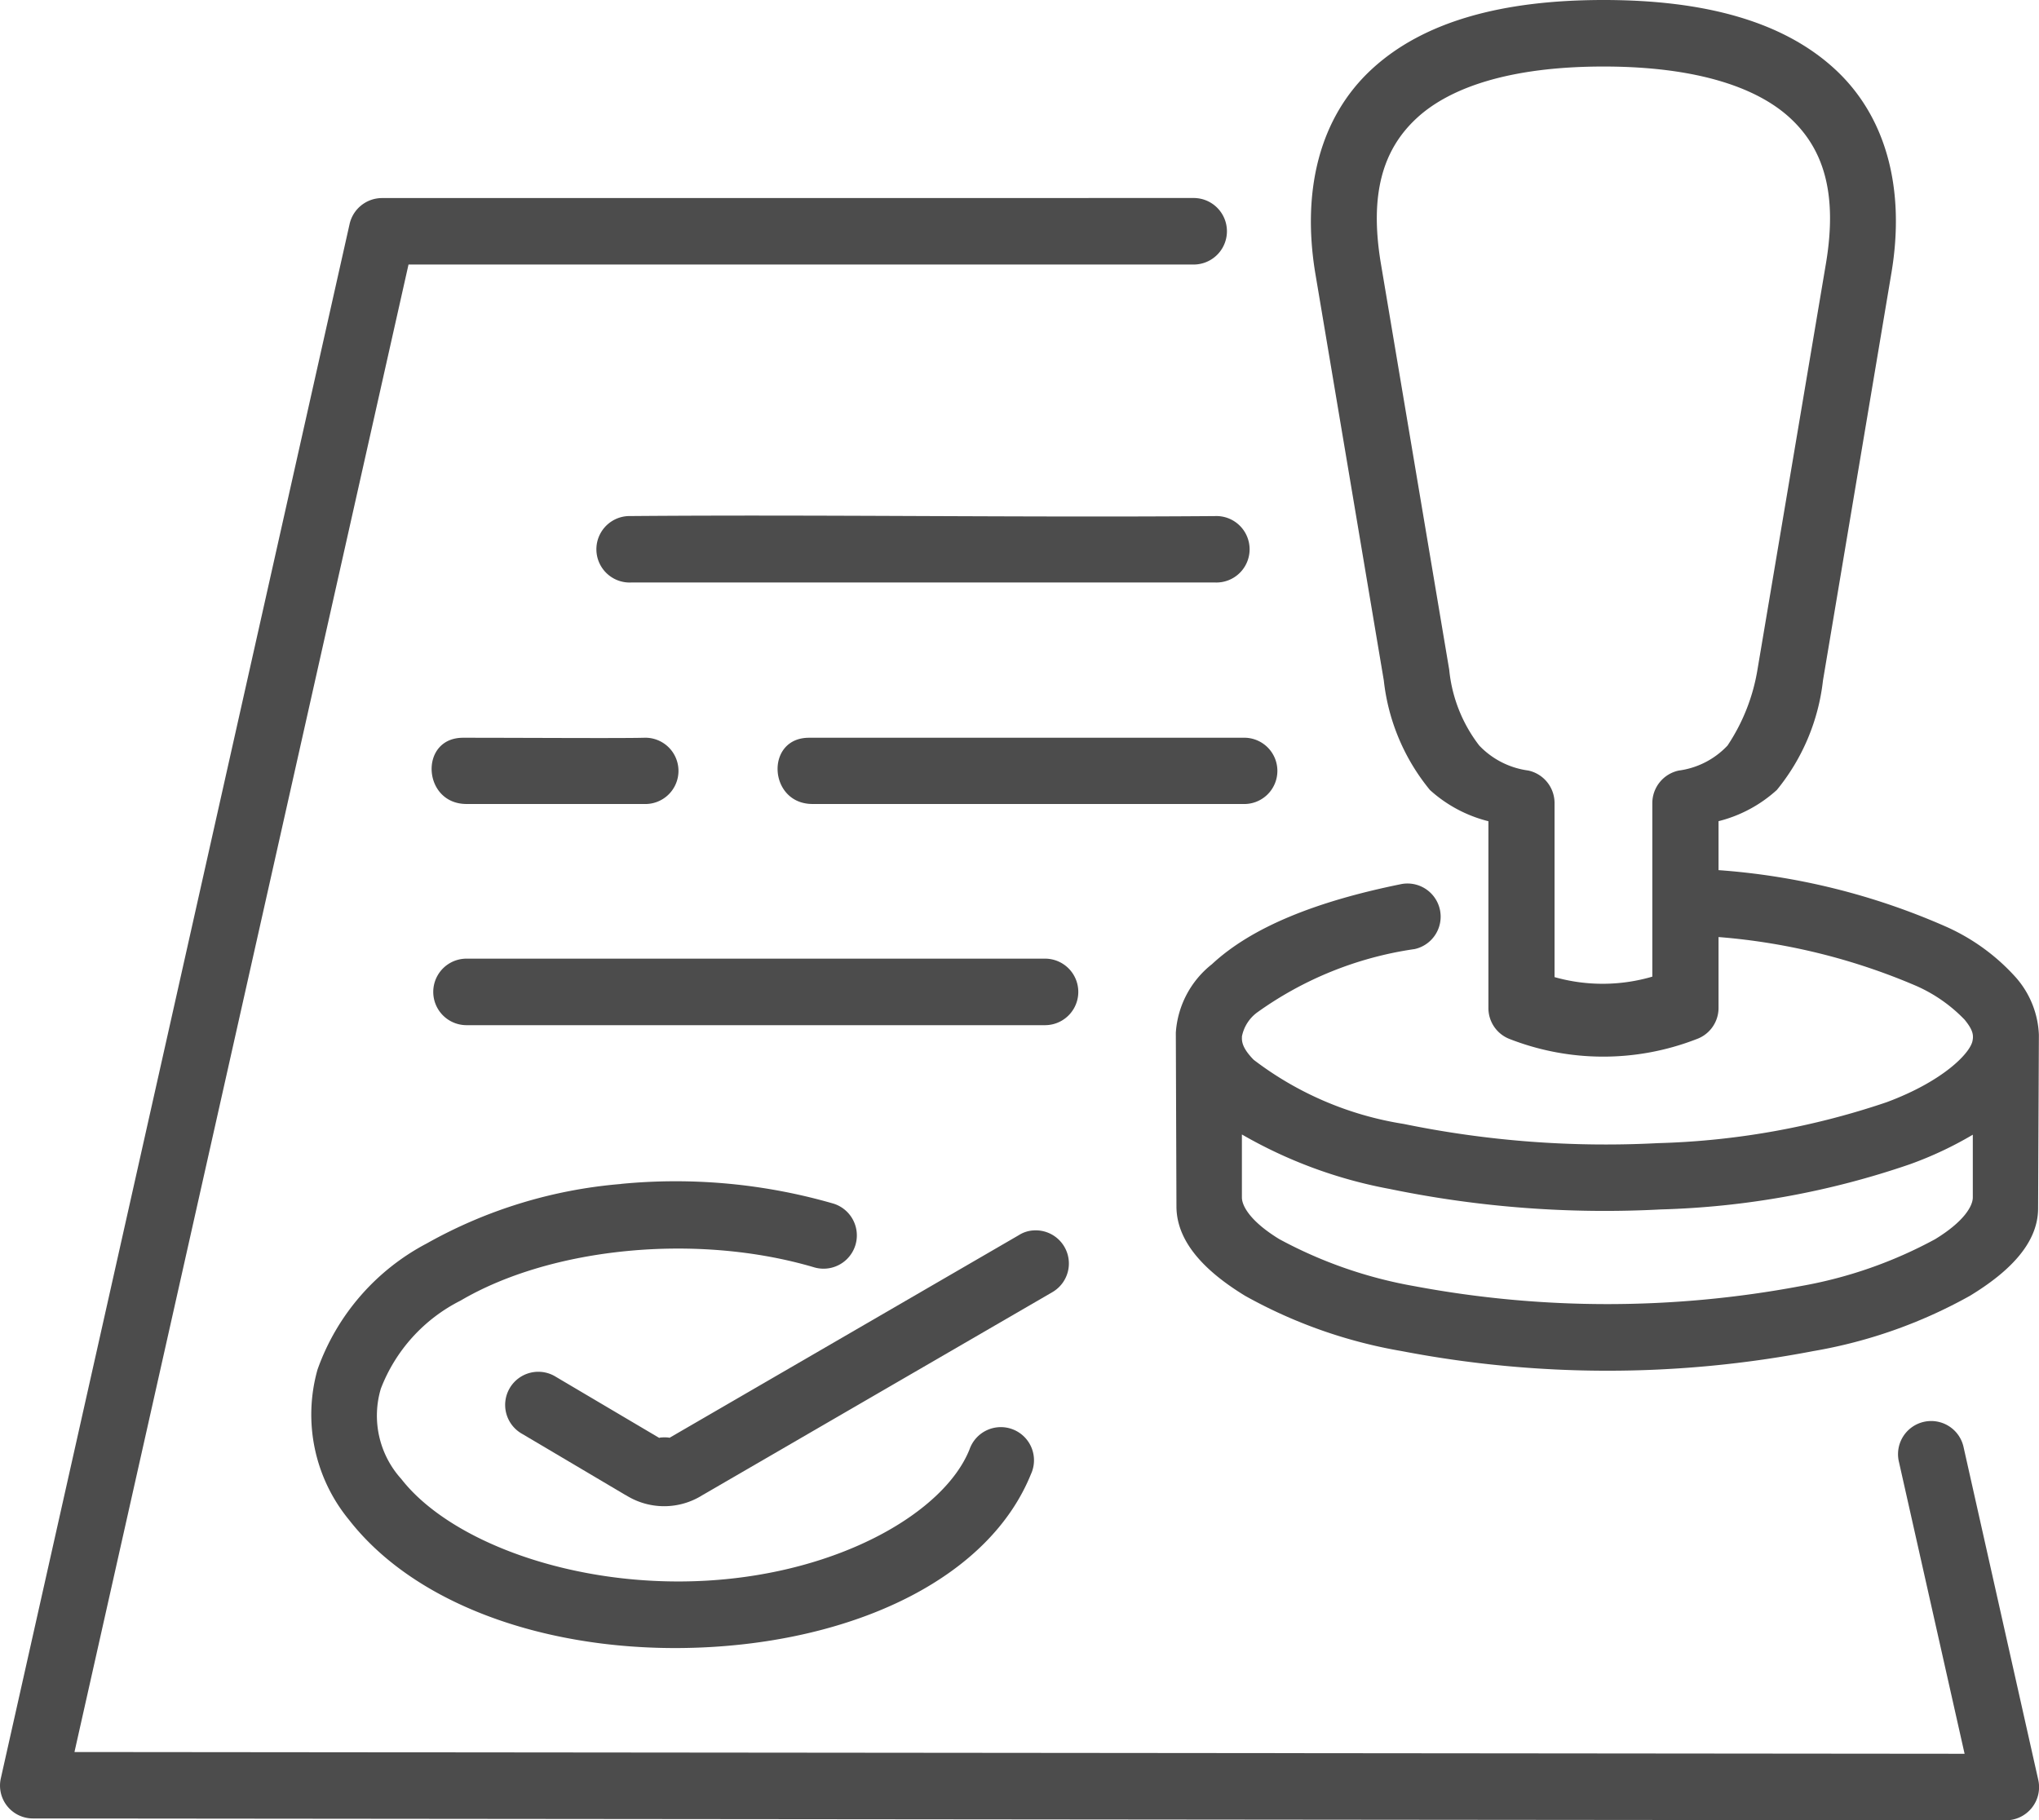
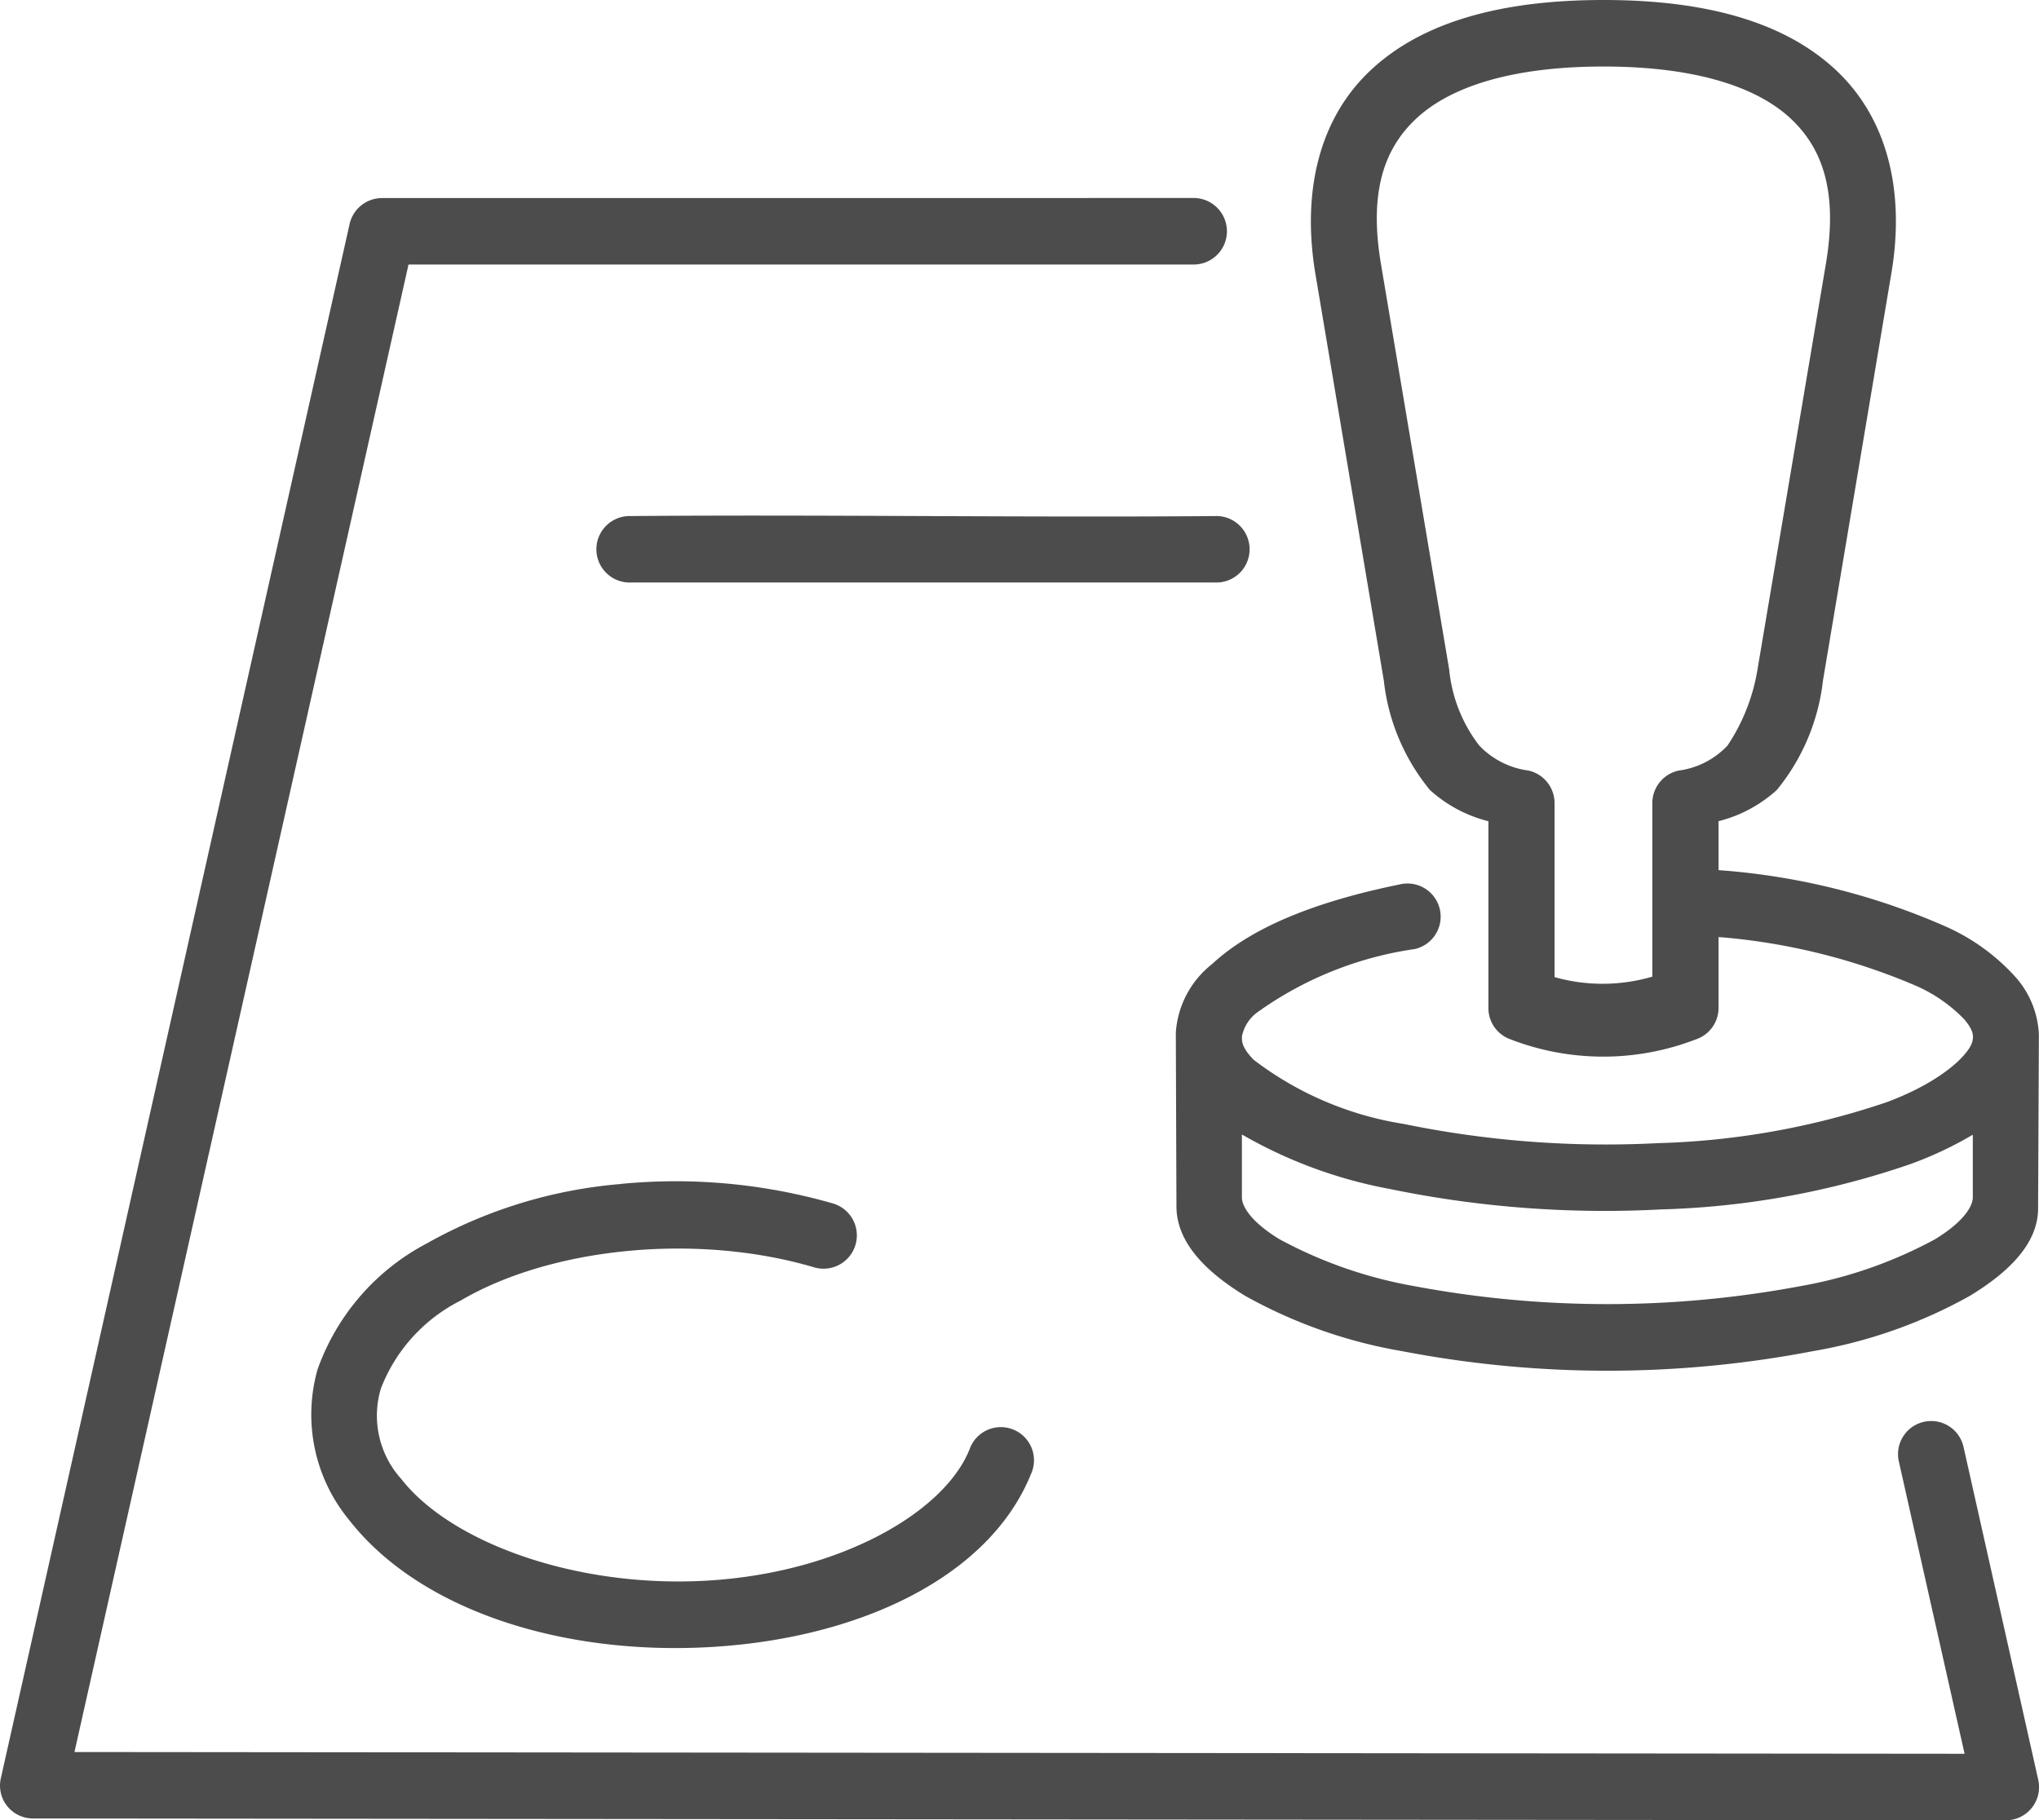
<svg xmlns="http://www.w3.org/2000/svg" width="69.742" height="62.276" viewBox="0 0 69.742 62.276">
  <g id="approved" transform="translate(-10.121 -13.86)">
    <path id="Path_160" data-name="Path 160" d="M23.188,20.636a1.139,1.139,0,0,0-1.109.886L10.152,74.688a1.125,1.125,0,0,0,1.1,1.385l67.475.063a1.135,1.135,0,0,0,1.109-1.391L77.287,63.387a1.134,1.134,0,1,0-2.213.494l2.244,9.979L12.668,73.8l11.426-50.89H50.949a1.138,1.138,0,0,0,0-2.276Z" fill="#4c4c4c" fill-rule="evenodd" />
    <path id="Path_161" data-name="Path 161" d="M52.6,52.673a15.885,15.885,0,0,0,5.057,1.864,36.389,36.389,0,0,0,9.271.7,28.576,28.576,0,0,0,8.521-1.546,12.561,12.561,0,0,0,2.15-1.011v2.147c0,.281-.281.812-1.287,1.427a15.1,15.1,0,0,1-4.619,1.609,35.786,35.786,0,0,1-13.188,0,15.22,15.22,0,0,1-4.625-1.609c-1.006-.615-1.281-1.146-1.281-1.427V52.673ZM64.969,16.136c3.131,0,5.225.694,6.381,1.762s1.615,2.588,1.234,4.927l-2.35,13.942a6.6,6.6,0,0,1-1.025,2.6,2.791,2.791,0,0,1-1.666.855,1.14,1.14,0,0,0-.906,1.114v5.937a6.044,6.044,0,0,1-3.344.016V41.335a1.139,1.139,0,0,0-.9-1.114,2.831,2.831,0,0,1-1.676-.855,5.049,5.049,0,0,1-1.027-2.594L57.344,22.824c-.379-2.339.078-3.855,1.24-4.927s3.256-1.761,6.385-1.761Zm0-2.276c-3.457,0-6.156.729-7.932,2.371s-2.391,4.129-1.932,6.952l2.348,13.959a7.124,7.124,0,0,0,1.578,3.746,4.658,4.658,0,0,0,2,1.068v6.39A1.131,1.131,0,0,0,61.74,49.4a8.8,8.8,0,0,0,6.4.014,1.133,1.133,0,0,0,.762-1.066V45.918a21.425,21.425,0,0,1,6.775,1.677,5.206,5.206,0,0,1,1.641,1.15c.281.344.313.521.271.724-.078.418-1,1.38-2.938,2.1a26.569,26.569,0,0,1-7.824,1.4,34.29,34.29,0,0,1-8.688-.656A11.363,11.363,0,0,1,53,50.116c-.354-.365-.406-.584-.4-.756v-.042a1.343,1.343,0,0,1,.51-.812,12.213,12.213,0,0,1,5.4-2.177,1.135,1.135,0,0,0-.447-2.225c-2.934.594-5.125,1.474-6.49,2.744a3.253,3.253,0,0,0-1.234,2.339l.021,5.942c0,1.292,1.1,2.3,2.348,3.063a16.785,16.785,0,0,0,5.355,1.891,37.223,37.223,0,0,0,14.082,0,16.752,16.752,0,0,0,5.355-1.891c1.223-.744,2.328-1.725,2.332-2.984l.027-5.948a3.157,3.157,0,0,0-.787-1.959,7.056,7.056,0,0,0-2.4-1.743,23.431,23.431,0,0,0-7.77-1.929V41.954a4.64,4.64,0,0,0,1.994-1.068,7.177,7.177,0,0,0,1.578-3.746l2.344-13.959c.469-2.822-.156-5.312-1.932-6.952s-4.462-2.369-7.915-2.369Z" fill="#4c4c4c" />
    <path id="Path_162" data-name="Path 162" d="M31.6,31.516a1.137,1.137,0,0,0,.115,2.272H51.678a1.137,1.137,0,1,0,0-2.272c-6.688.053-13.4-.056-20.078,0Z" fill="#4c4c4c" />
-     <path id="Path_163" data-name="Path 163" d="M25.959,39.1c-1.51,0-1.391,2.266.119,2.266h6.068a1.134,1.134,0,1,0,0-2.266C31.391,39.122,28.021,39.1,25.959,39.1Z" fill="#4c4c4c" />
-     <path id="Path_164" data-name="Path 164" d="M37.793,39.1c-1.512,0-1.391,2.266.119,2.266H52.631a1.134,1.134,0,1,0,0-2.266H37.793Z" fill="#4c4c4c" />
-     <path id="Path_165" data-name="Path 165" d="M26.078,46.657a1.138,1.138,0,0,0,0,2.276H45.865a1.138,1.138,0,0,0,0-2.276H26.078Z" fill="#4c4c4c" />
    <g id="Group_300" data-name="Group 300">
      <path id="Path_166" data-name="Path 166" d="M31.365,54.366A16.263,16.263,0,0,0,24.719,56.4a7.823,7.823,0,0,0-3.738,4.317,5.669,5.669,0,0,0,1.078,5.14c2.416,3.1,7.307,4.652,12.406,4.349s9.5-2.416,10.916-5.907a1.134,1.134,0,1,0-2.1-.848c-.865,2.15-4.428,4.214-8.953,4.484s-8.8-1.317-10.48-3.475a3.229,3.229,0,0,1-.7-3.093,5.637,5.637,0,0,1,2.725-3.01c3.1-1.823,8.088-2.328,12.109-1.135a1.139,1.139,0,0,0,.65-2.183,19.421,19.421,0,0,0-7.266-.676Z" fill="#4c4c4c" fill-rule="evenodd" />
-       <path id="Path_167" data-name="Path 167" d="M45.469,55.955a1.038,1.038,0,0,0-.5.162L33.012,63.055c.047-.027-.359-.027-.334,0h-.006l-3.535-2.09a1.134,1.134,0,1,0-1.162,1.947l3.547,2.1h.006a2.457,2.457,0,0,0,2.619,0l11.959-6.939A1.134,1.134,0,0,0,45.469,55.955Z" fill="#4c4c4c" fill-rule="evenodd" />
    </g>
  </g>
</svg>